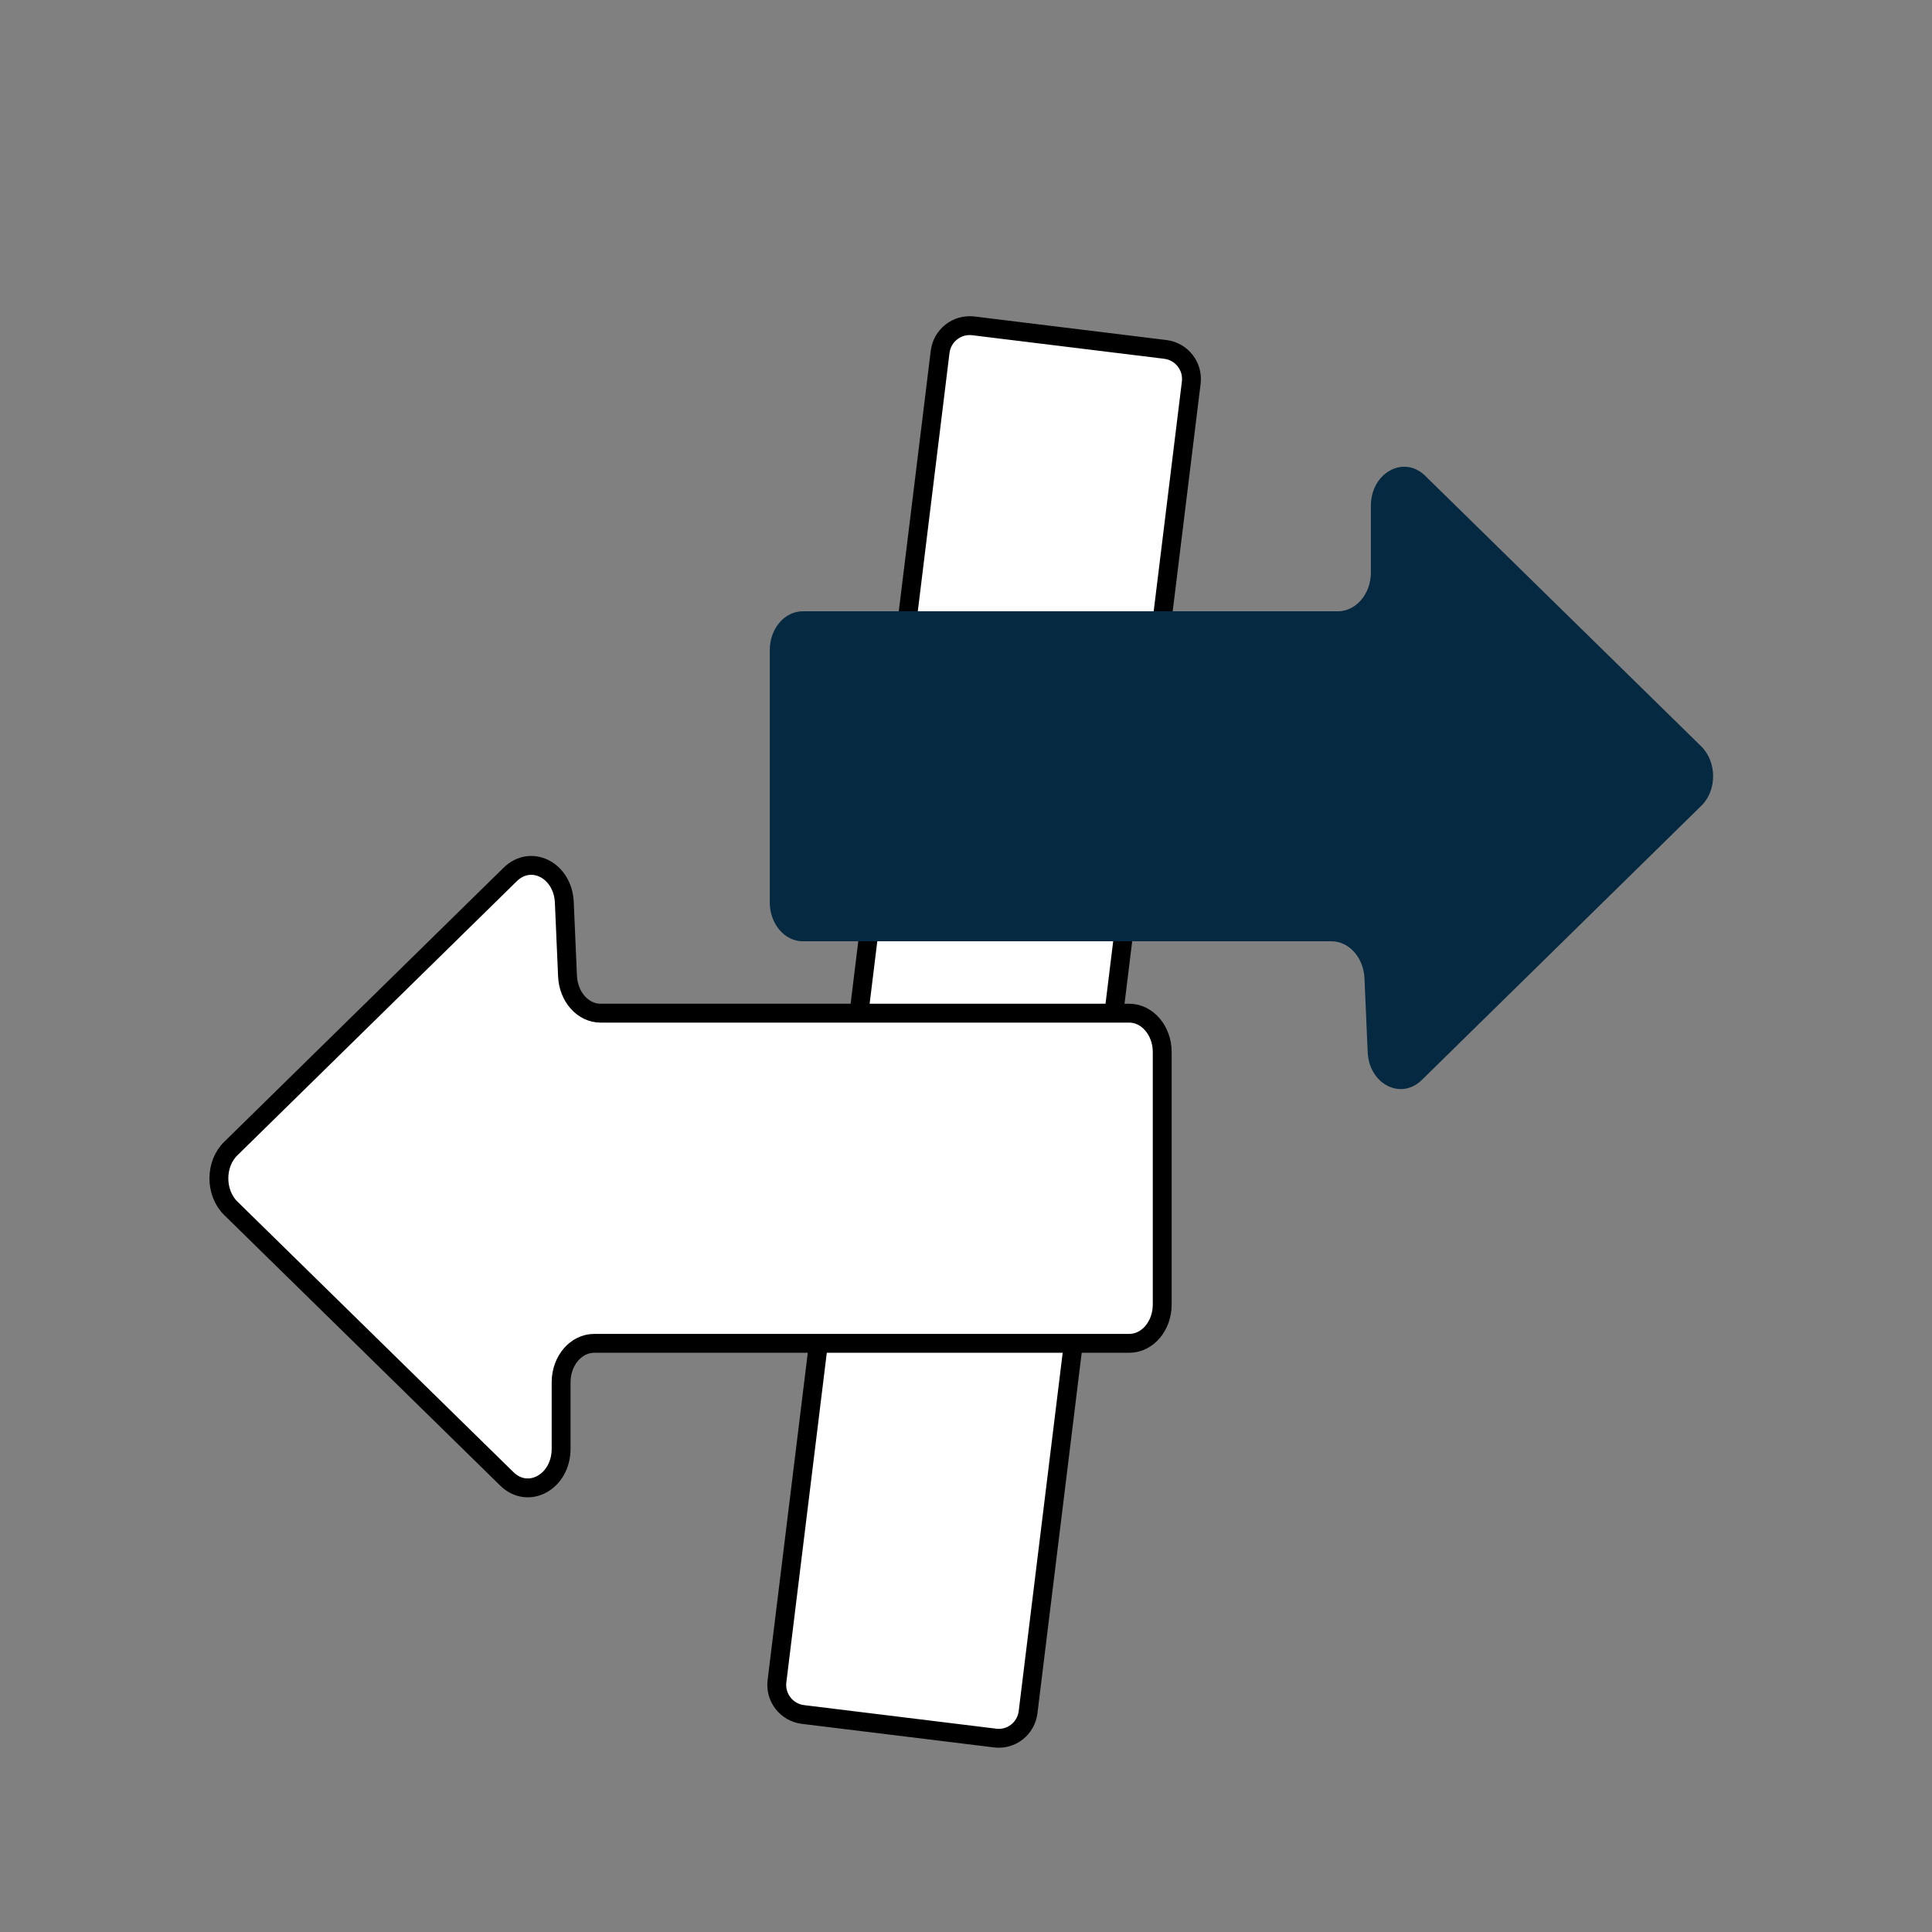
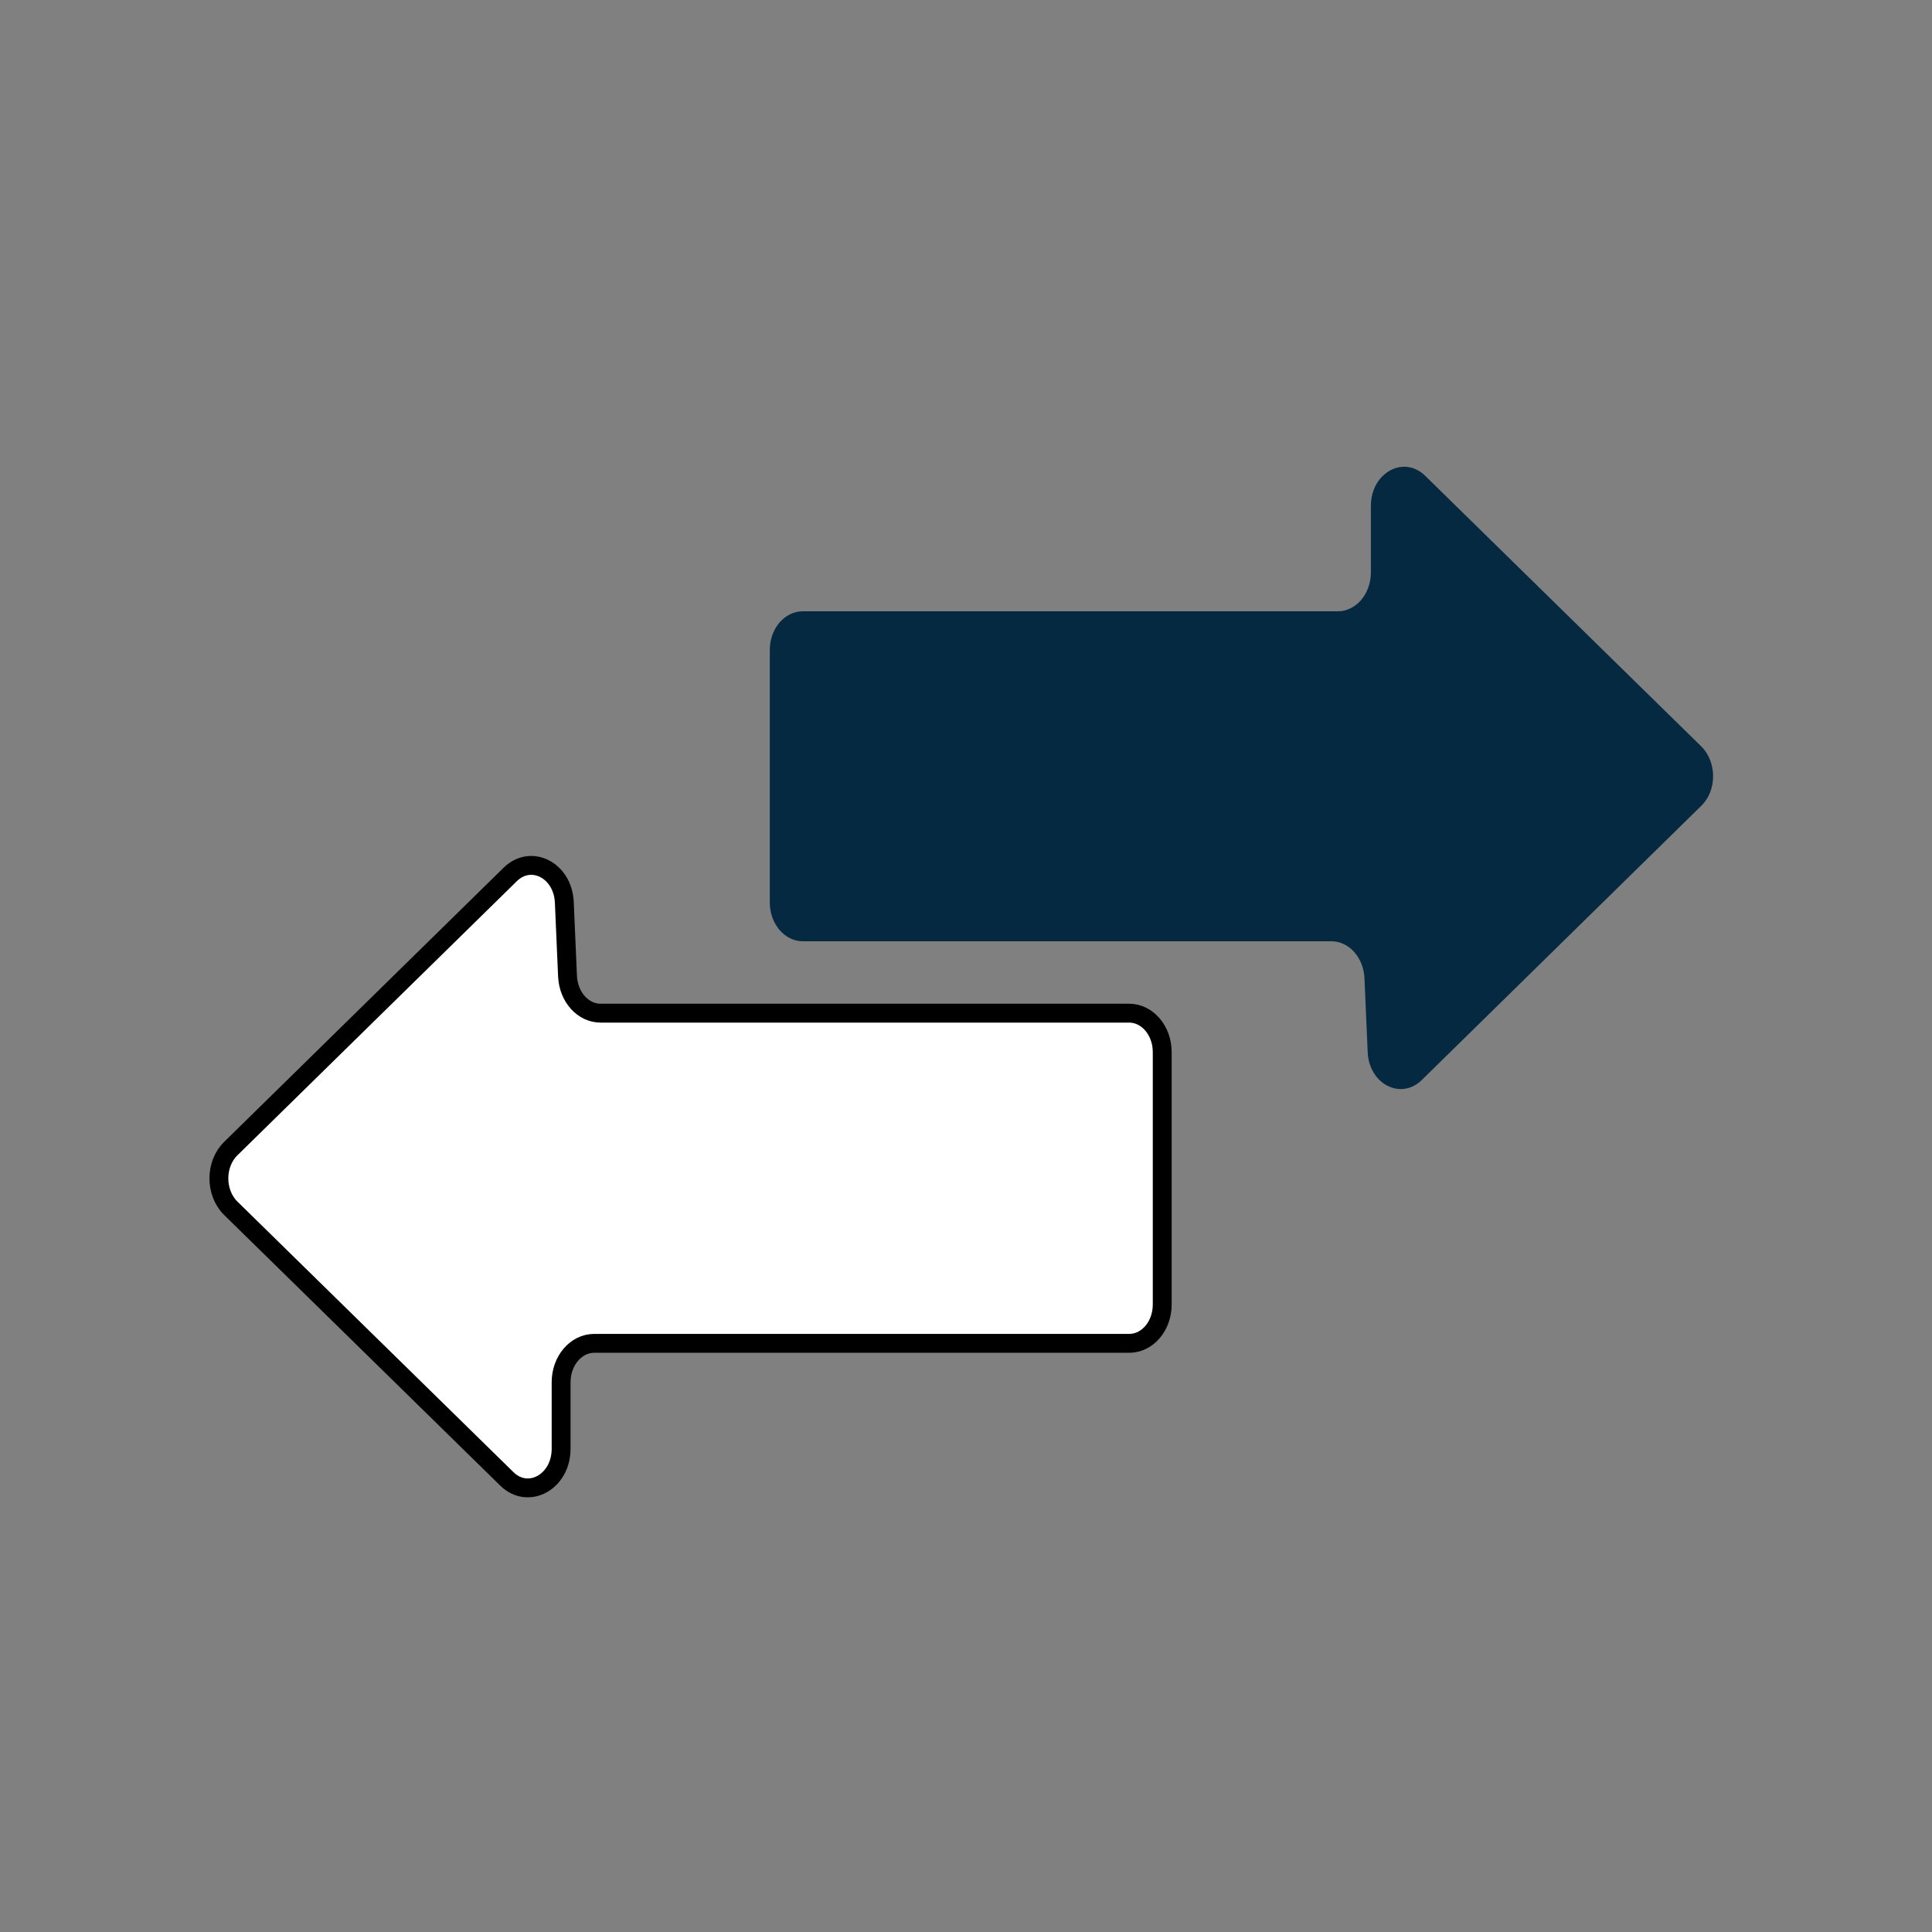
<svg xmlns="http://www.w3.org/2000/svg" version="1.1" id="Capa_1" x="0px" y="0px" viewBox="0 0 1024 1024" style="enable-background:new 0 0 1024 1024;" xml:space="preserve">
  <rect x="0" y="0" width="1024" height="1024" fill="#808080" stroke="none" />
  <style type="text/css">
	.st0{fill:#FFFFFF;stroke:#000000;stroke-width:10;stroke-miterlimit:10;}
	.st1{fill:#042940;}
</style>
-   <path class="st0" d="M527.4,921.2l-101.9-12.5c-8.6-1.1-14.7-8.9-13.7-17.5l86.5-704.8c1.1-8.6,8.9-14.7,17.5-13.7l101.9,12.5  c8.6,1.1,14.7,8.9,13.7,17.5l-86.5,704.8C543.8,916.2,536,922.3,527.4,921.2z" />
  <path class="st1" d="M901.7,395.6L755.4,252.2c-11.4-11.2-28.8-1.6-28.8,15.9v35.3c0,11.4-7.9,20.6-17.5,20.6H425.5  c-9.7,0-17.5,9.2-17.5,20.6v133.7c0,11.4,7.9,20.6,17.5,20.6h280.2c9.3,0,17,8.6,17.5,19.6l1.7,39.1c0.7,17,17.6,25.7,28.7,14.8  l148-145.2C910.1,419.1,910.1,403.9,901.7,395.6z" />
  <path class="st0" d="M122.3,640.4l146.3,143.4c11.4,11.2,28.8,1.6,28.8-15.9v-35.3c0-11.4,7.9-20.6,17.5-20.6h283.6  c9.7,0,17.5-9.2,17.5-20.6V557.6c0-11.4-7.9-20.6-17.5-20.6H318.3c-9.3,0-17-8.6-17.5-19.6l-1.7-39.1c-0.7-17-17.6-25.7-28.7-14.8  l-148,145.2C113.9,616.9,113.9,632.1,122.3,640.4z" />
</svg>